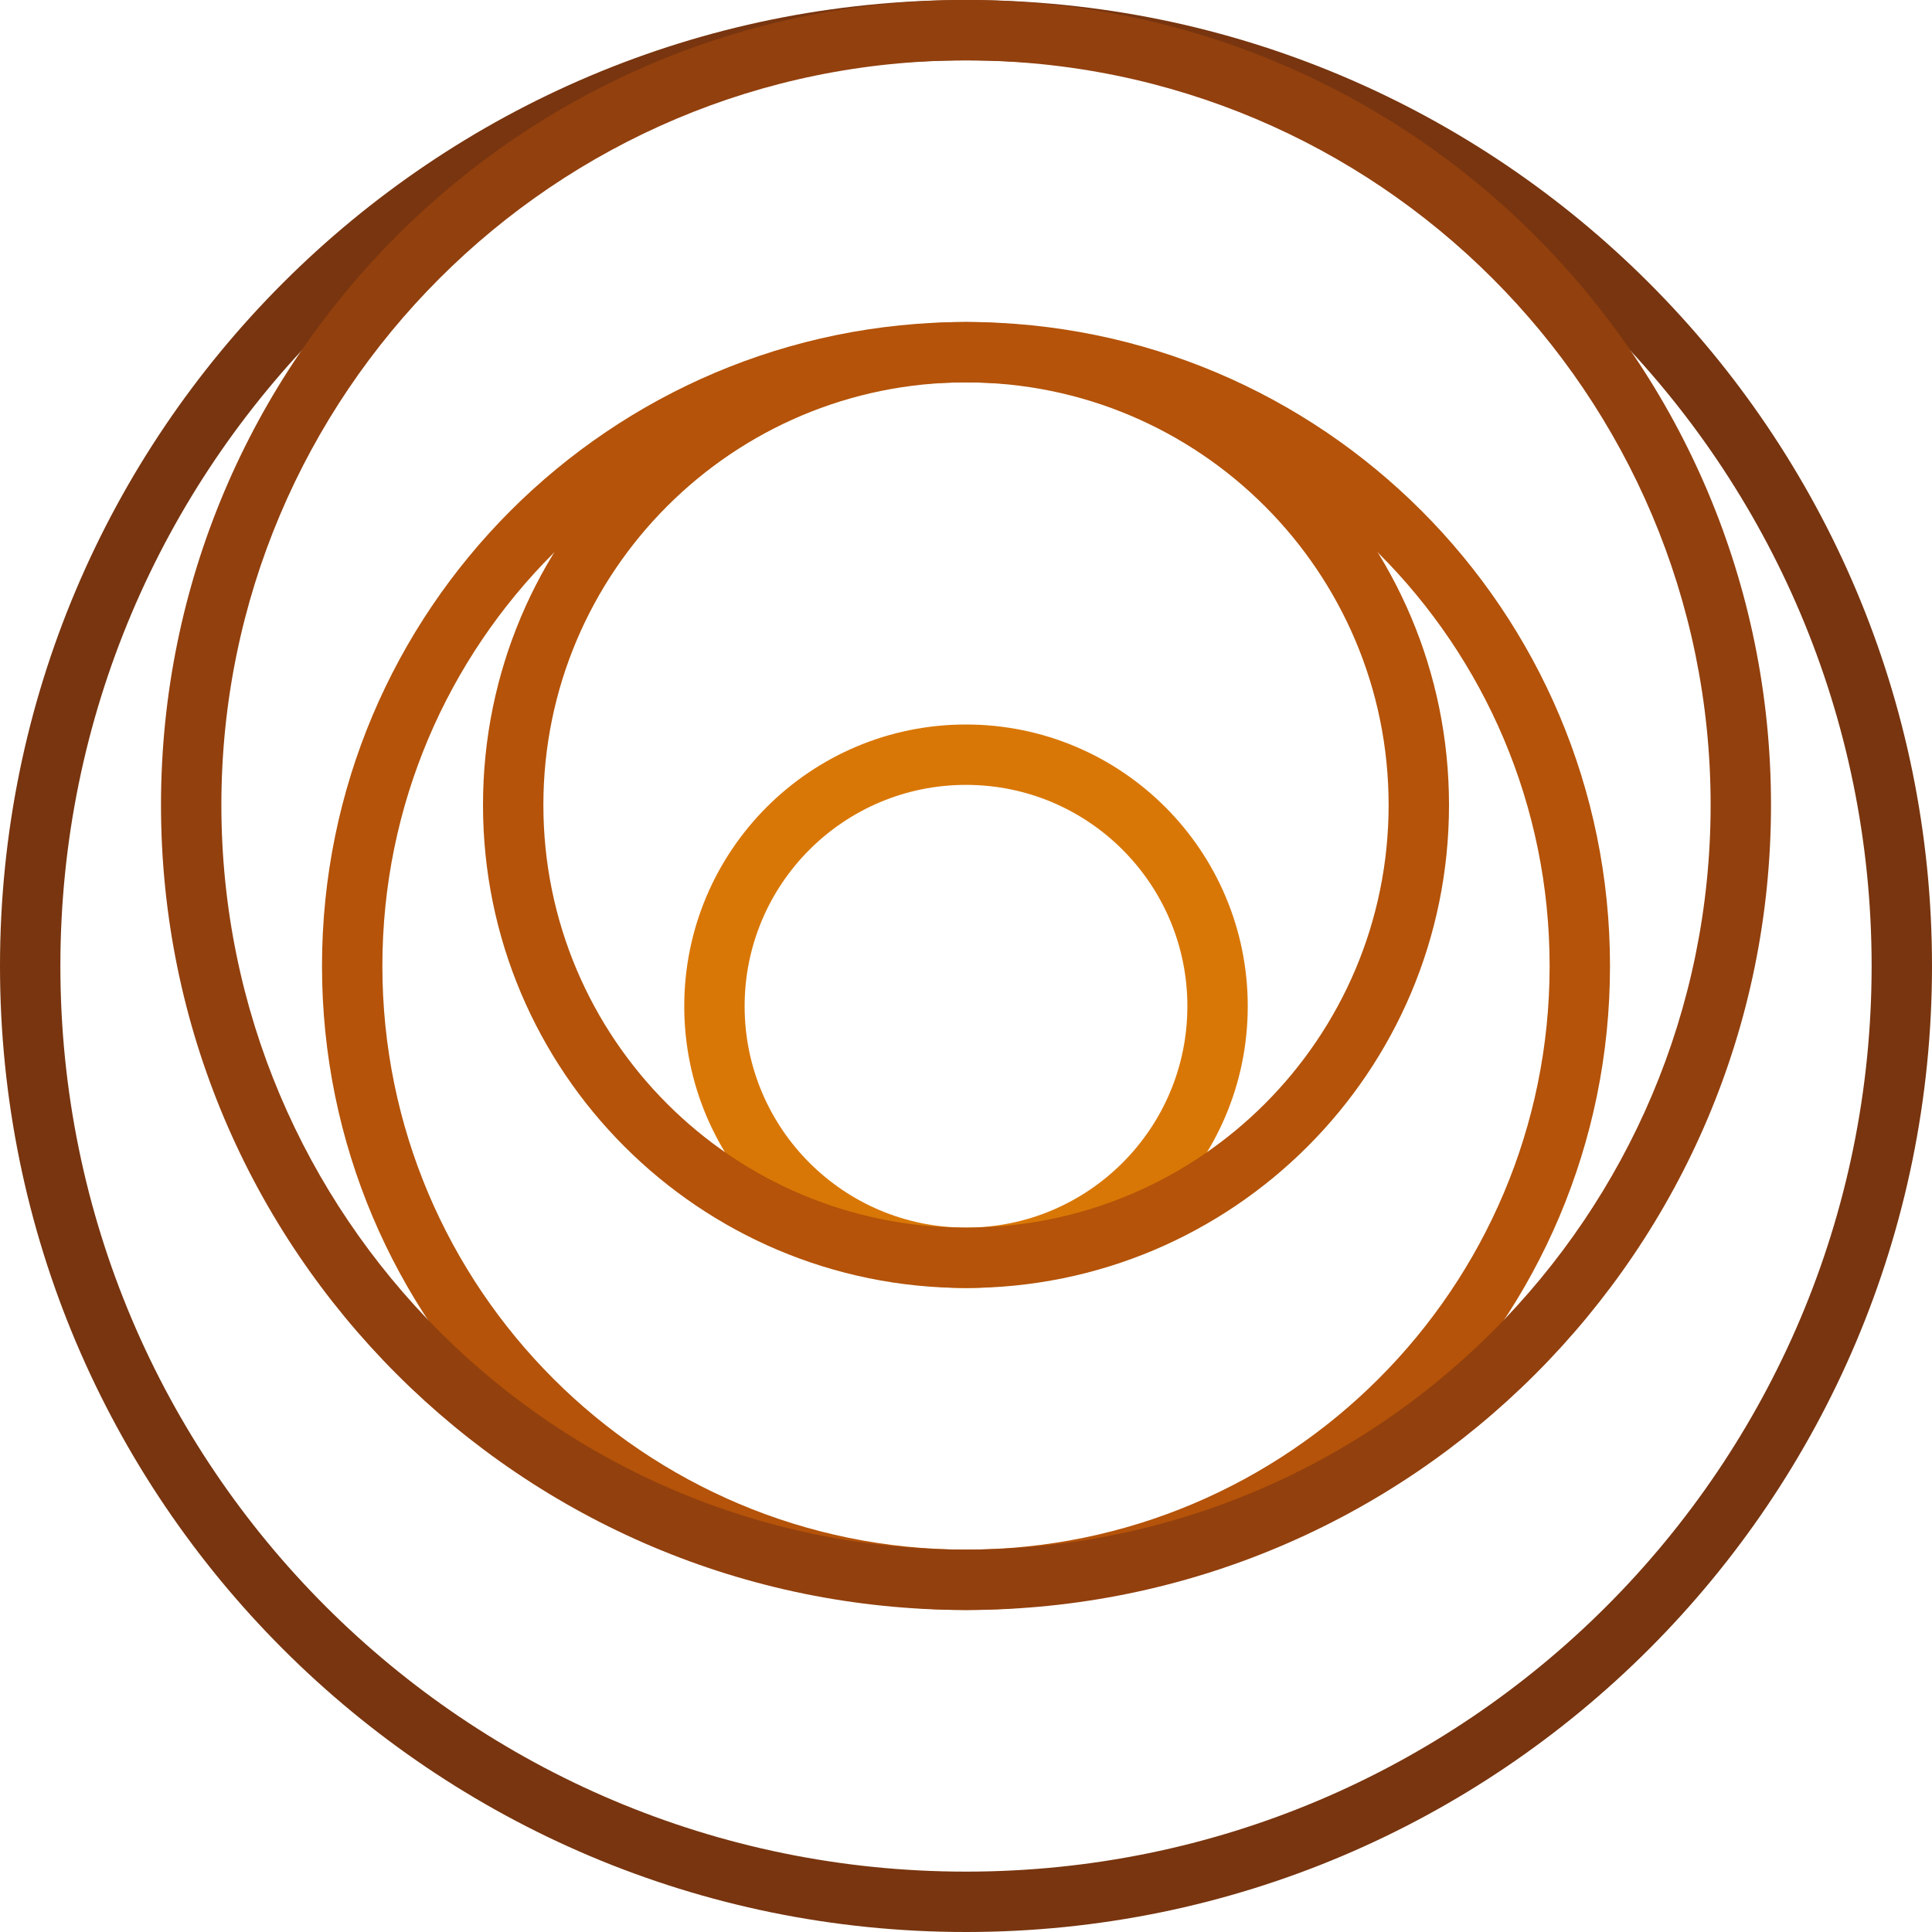
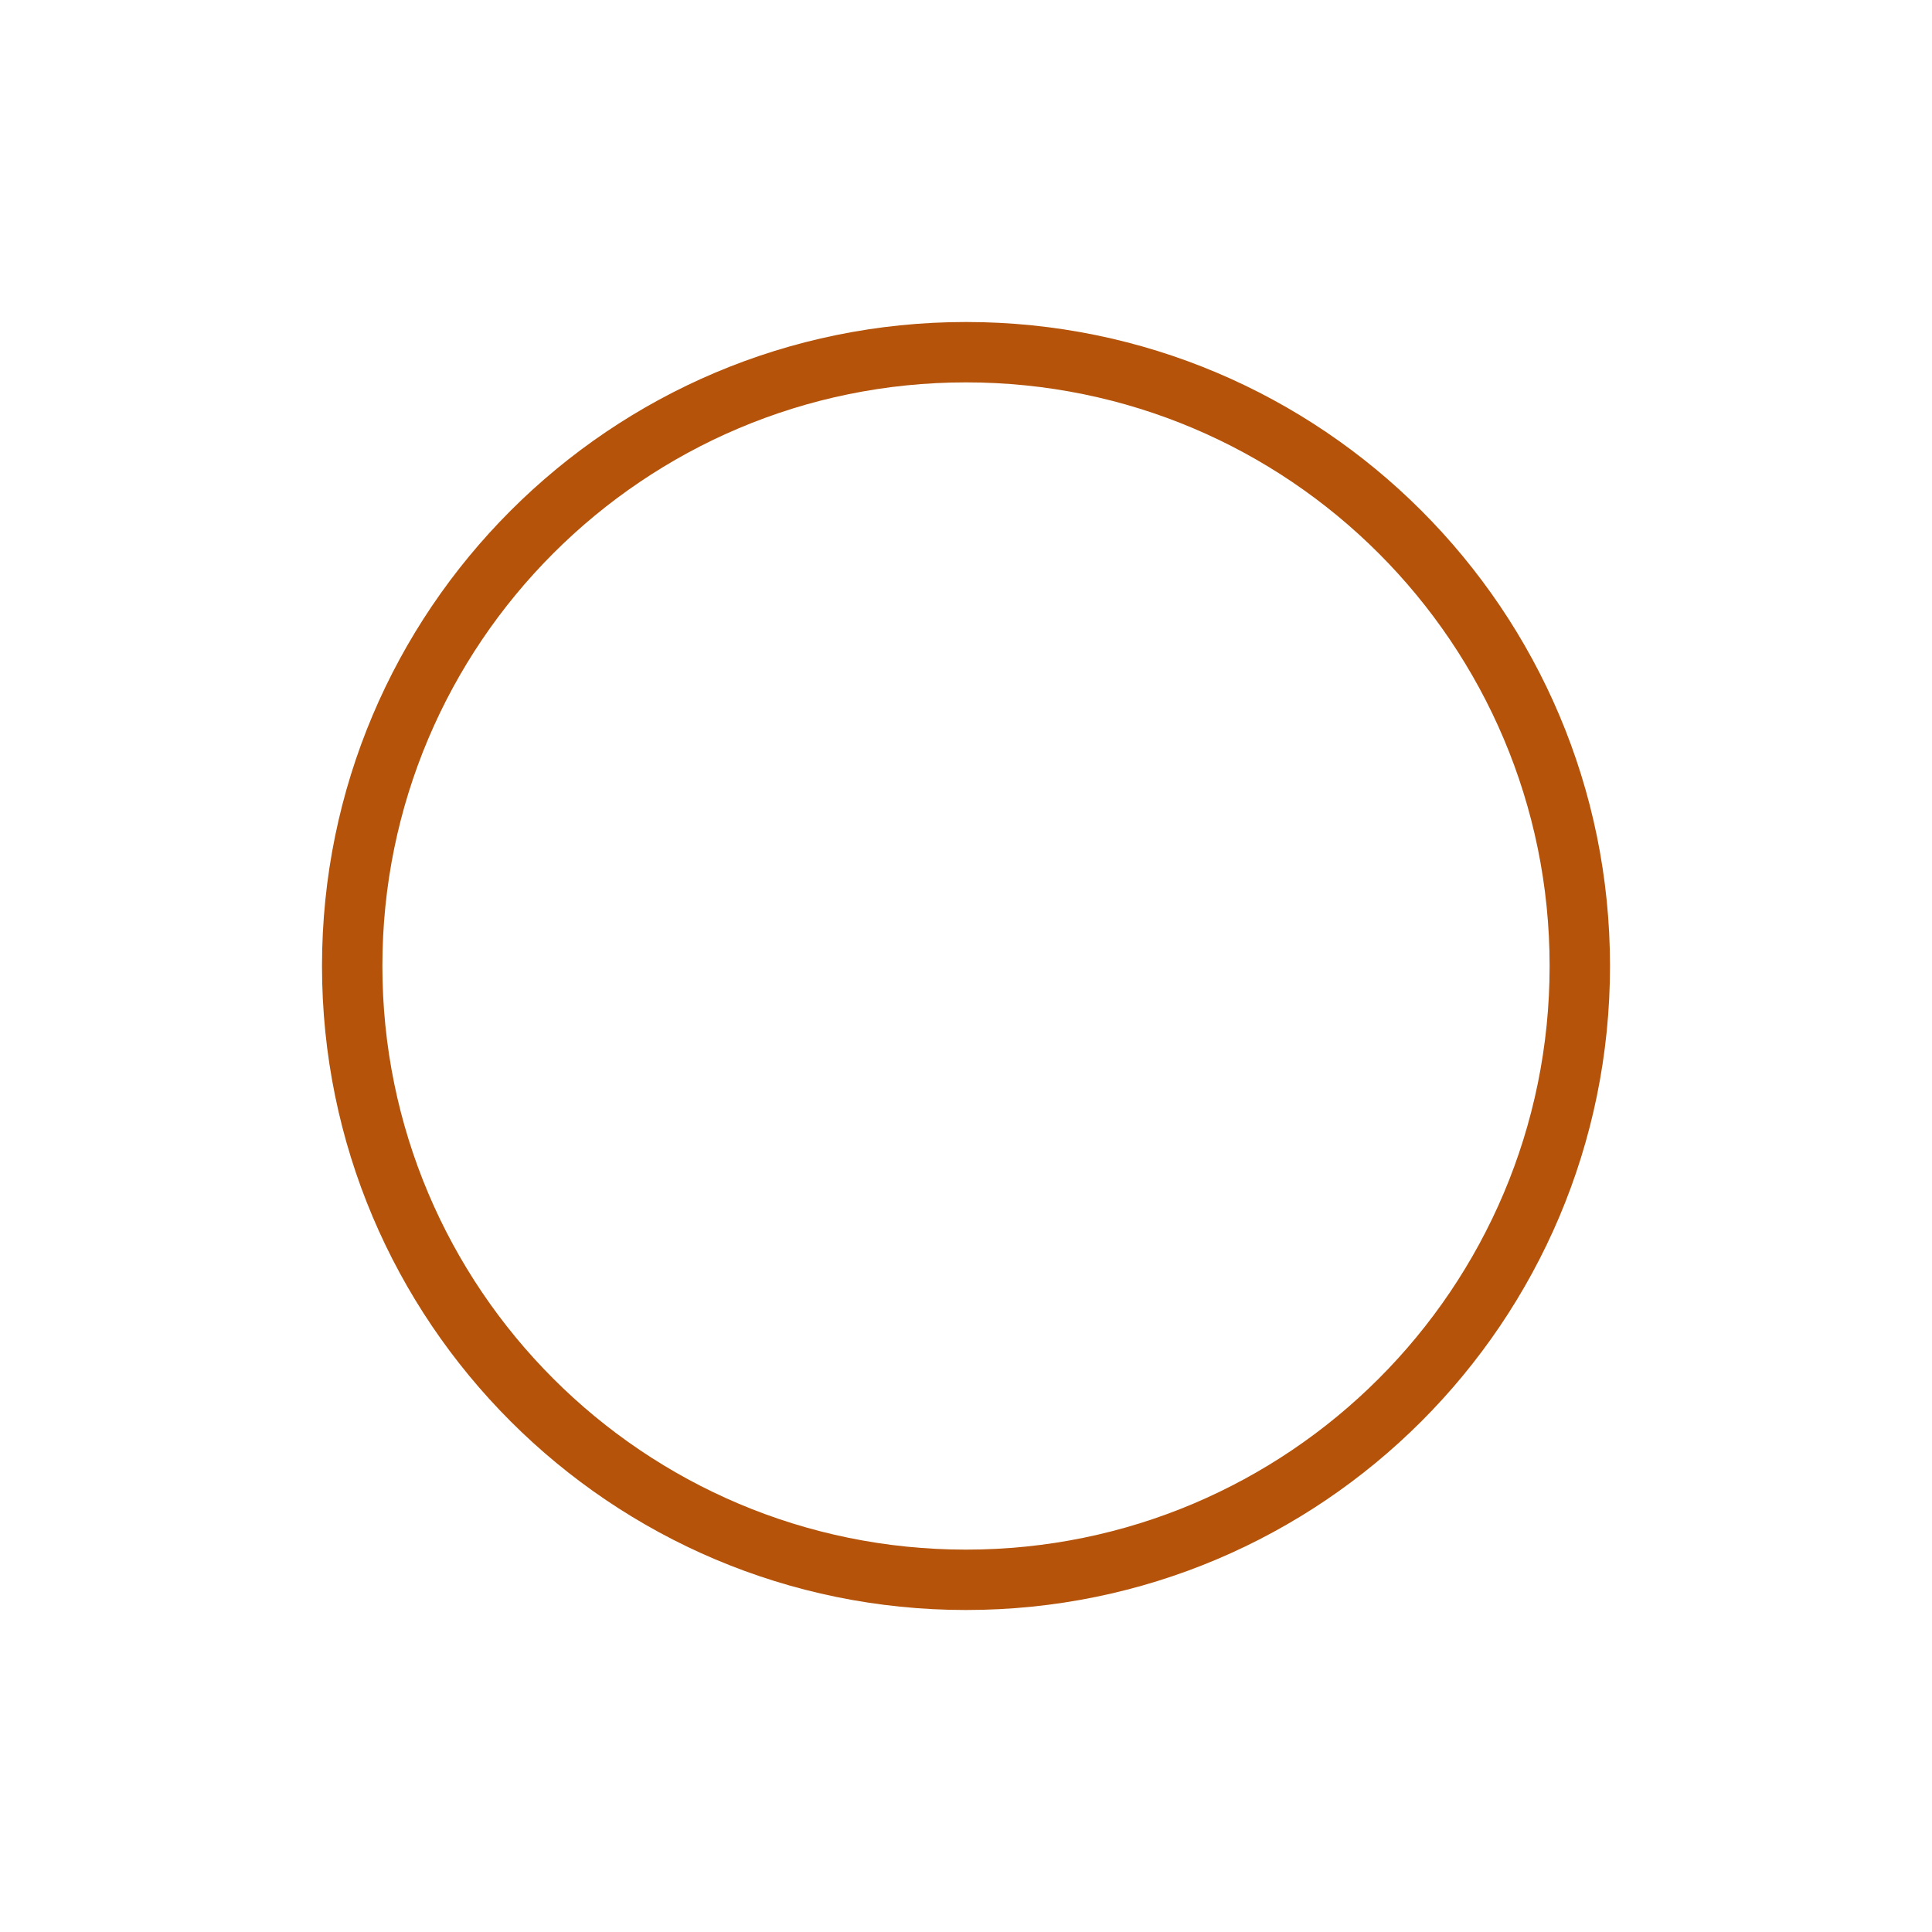
<svg xmlns="http://www.w3.org/2000/svg" width="24" height="24" viewBox="0 0 24 24" fill="none">
  <style>
        #p1 {
            fill: #78350F;
        }
        #p2 {
            fill: #B45309;
        }
        #p3 {
            fill: #D97706;
        }
        #p4 {
            fill: #B45309;
        }
        #p5 {
            fill: #92400E;
        }

        @media ( prefers-color-scheme: dark ) {
            #p1 {
                fill: #FBBF24;
            }
            #p2 {
                fill: #FDE68A;
            }
            #p3 {
                fill: #FFFBEB;
            }
            #p4 {
                fill: #FEF3C7;
            }
            #p5 {
                fill: #FCD34D;
            }
        }
    </style>
-   <path id="p1" fill-rule="evenodd" clip-rule="evenodd" d="M12 23.25C18.213 23.25 23.25 18.213 23.25 12C23.25 5.787 18.213 0.75 12 0.75C5.787 0.75 0.75 5.787 0.75 12C0.75 18.213 5.787 23.25 12 23.25ZM12 24C18.627 24 24 18.627 24 12C24 5.373 18.627 0 12 0C5.373 0 0 5.373 0 12C0 18.627 5.373 24 12 24Z" fill="#78350F" />
  <path id="p2" fill-rule="evenodd" clip-rule="evenodd" d="M12 19.25C16.004 19.25 19.25 16.004 19.25 12C19.25 7.996 16.004 4.75 12 4.75C7.996 4.75 4.75 7.996 4.75 12C4.75 16.004 7.996 19.25 12 19.25ZM12 20C16.418 20 20 16.418 20 12C20 7.582 16.418 4 12 4C7.582 4 4 7.582 4 12C4 16.418 7.582 20 12 20Z" fill="#B45309" />
-   <path id="p3" fill-rule="evenodd" clip-rule="evenodd" d="M12 15.25C13.519 15.25 14.75 14.019 14.75 12.5C14.75 10.981 13.519 9.75 12 9.75C10.481 9.75 9.25 10.981 9.25 12.5C9.25 14.019 10.481 15.25 12 15.25ZM12 16C13.933 16 15.5 14.433 15.5 12.5C15.5 10.567 13.933 9 12 9C10.067 9 8.5 10.567 8.5 12.5C8.5 14.433 10.067 16 12 16Z" fill="#D97706" />
-   <path id="p4" fill-rule="evenodd" clip-rule="evenodd" d="M12 15.25C14.899 15.25 17.25 12.899 17.25 10C17.25 7.101 14.899 4.75 12 4.75C9.101 4.75 6.75 7.101 6.75 10C6.75 12.899 9.101 15.25 12 15.25ZM12 16C15.314 16 18 13.314 18 10C18 6.686 15.314 4 12 4C8.686 4 6 6.686 6 10C6 13.314 8.686 16 12 16Z" fill="#B45309" />
-   <path id="p5" fill-rule="evenodd" clip-rule="evenodd" d="M12 19.25C17.109 19.25 21.25 15.109 21.25 10C21.25 4.891 17.109 0.75 12 0.75C6.891 0.75 2.75 4.891 2.75 10C2.75 15.109 6.891 19.25 12 19.25ZM12 20C17.523 20 22 15.523 22 10C22 4.477 17.523 0 12 0C6.477 0 2 4.477 2 10C2 15.523 6.477 20 12 20Z" fill="#92400E" />
</svg>